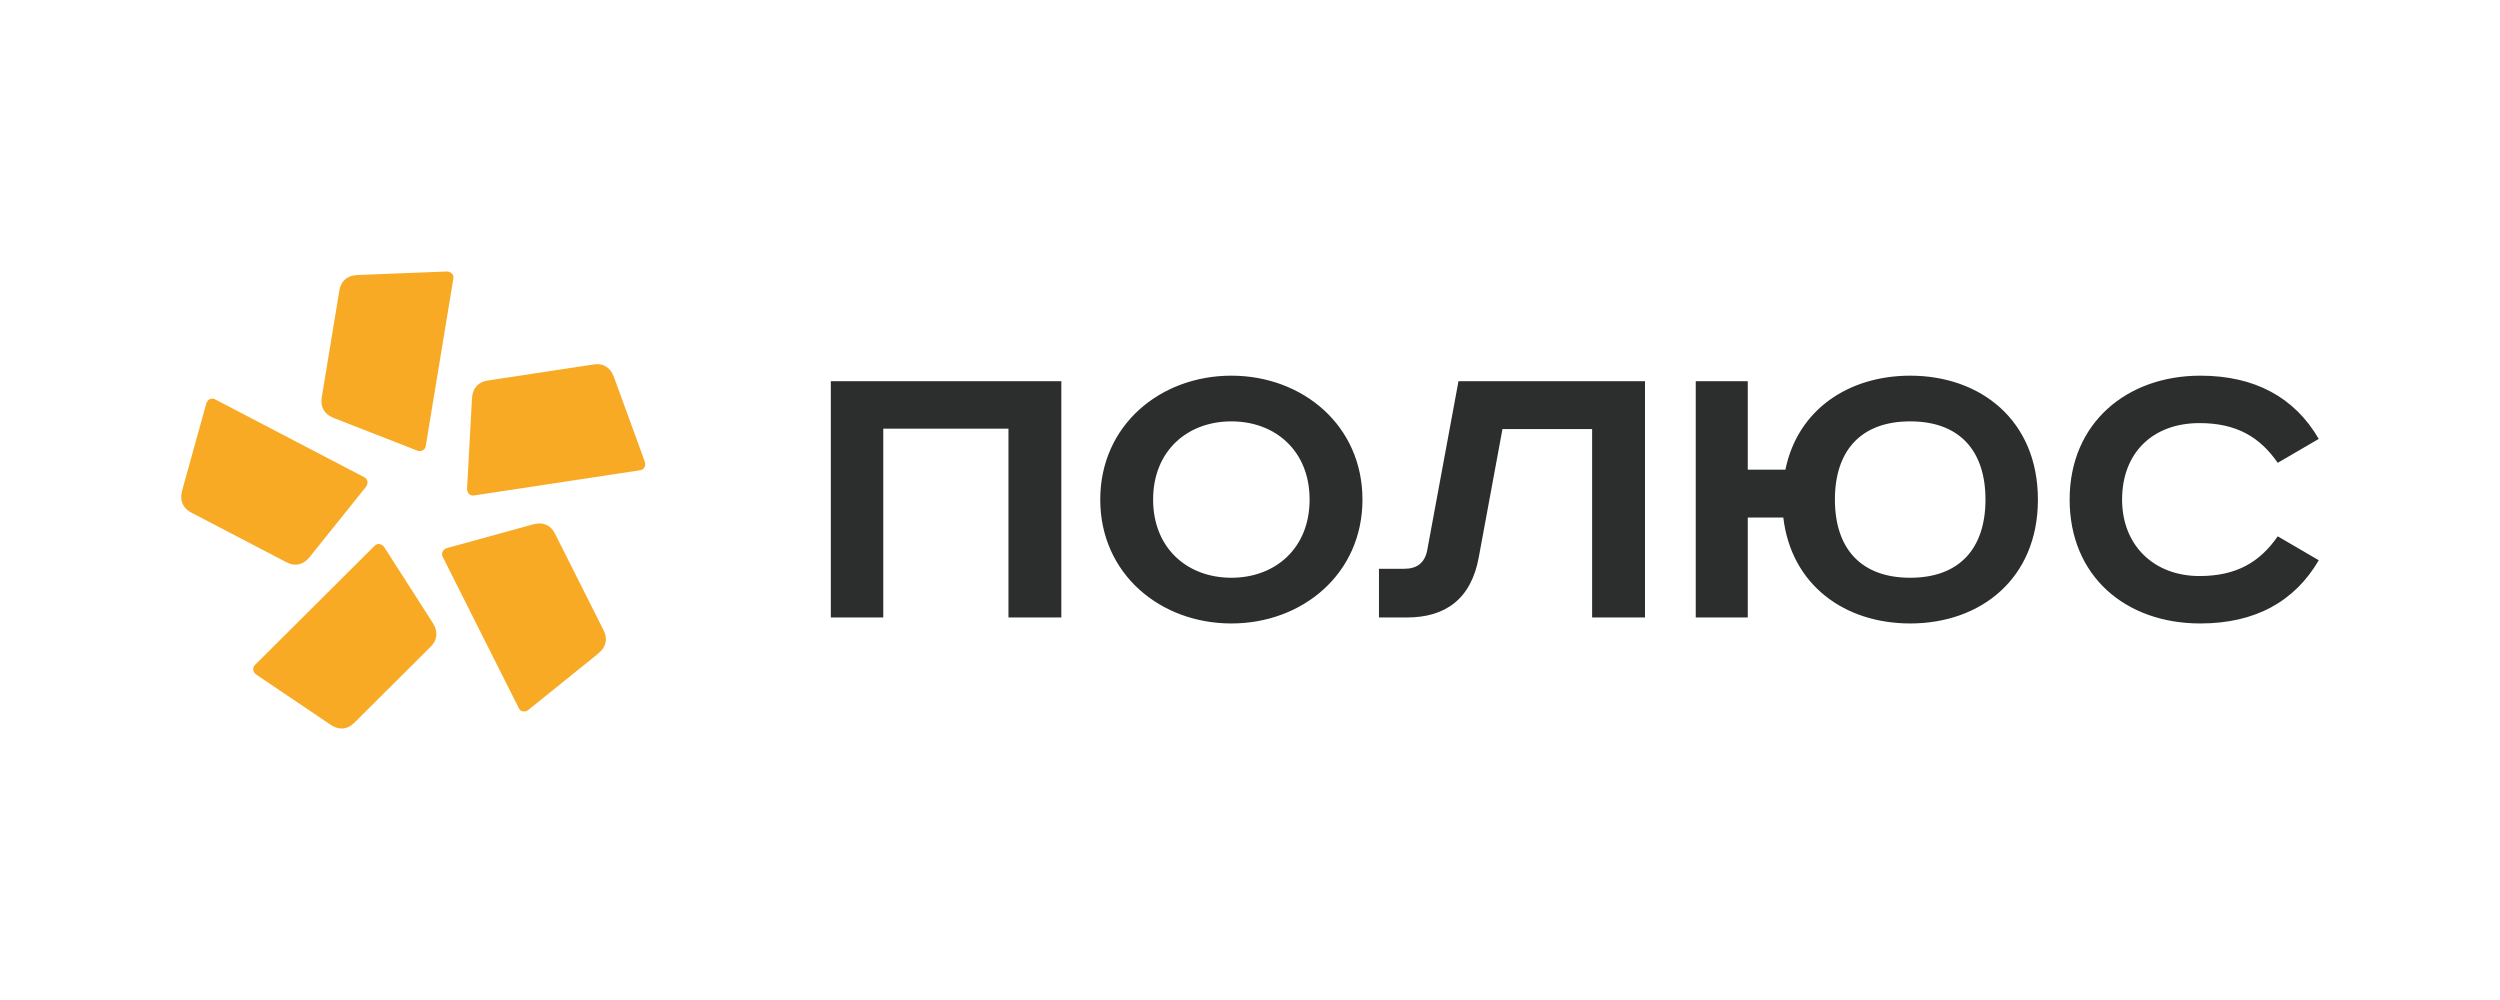
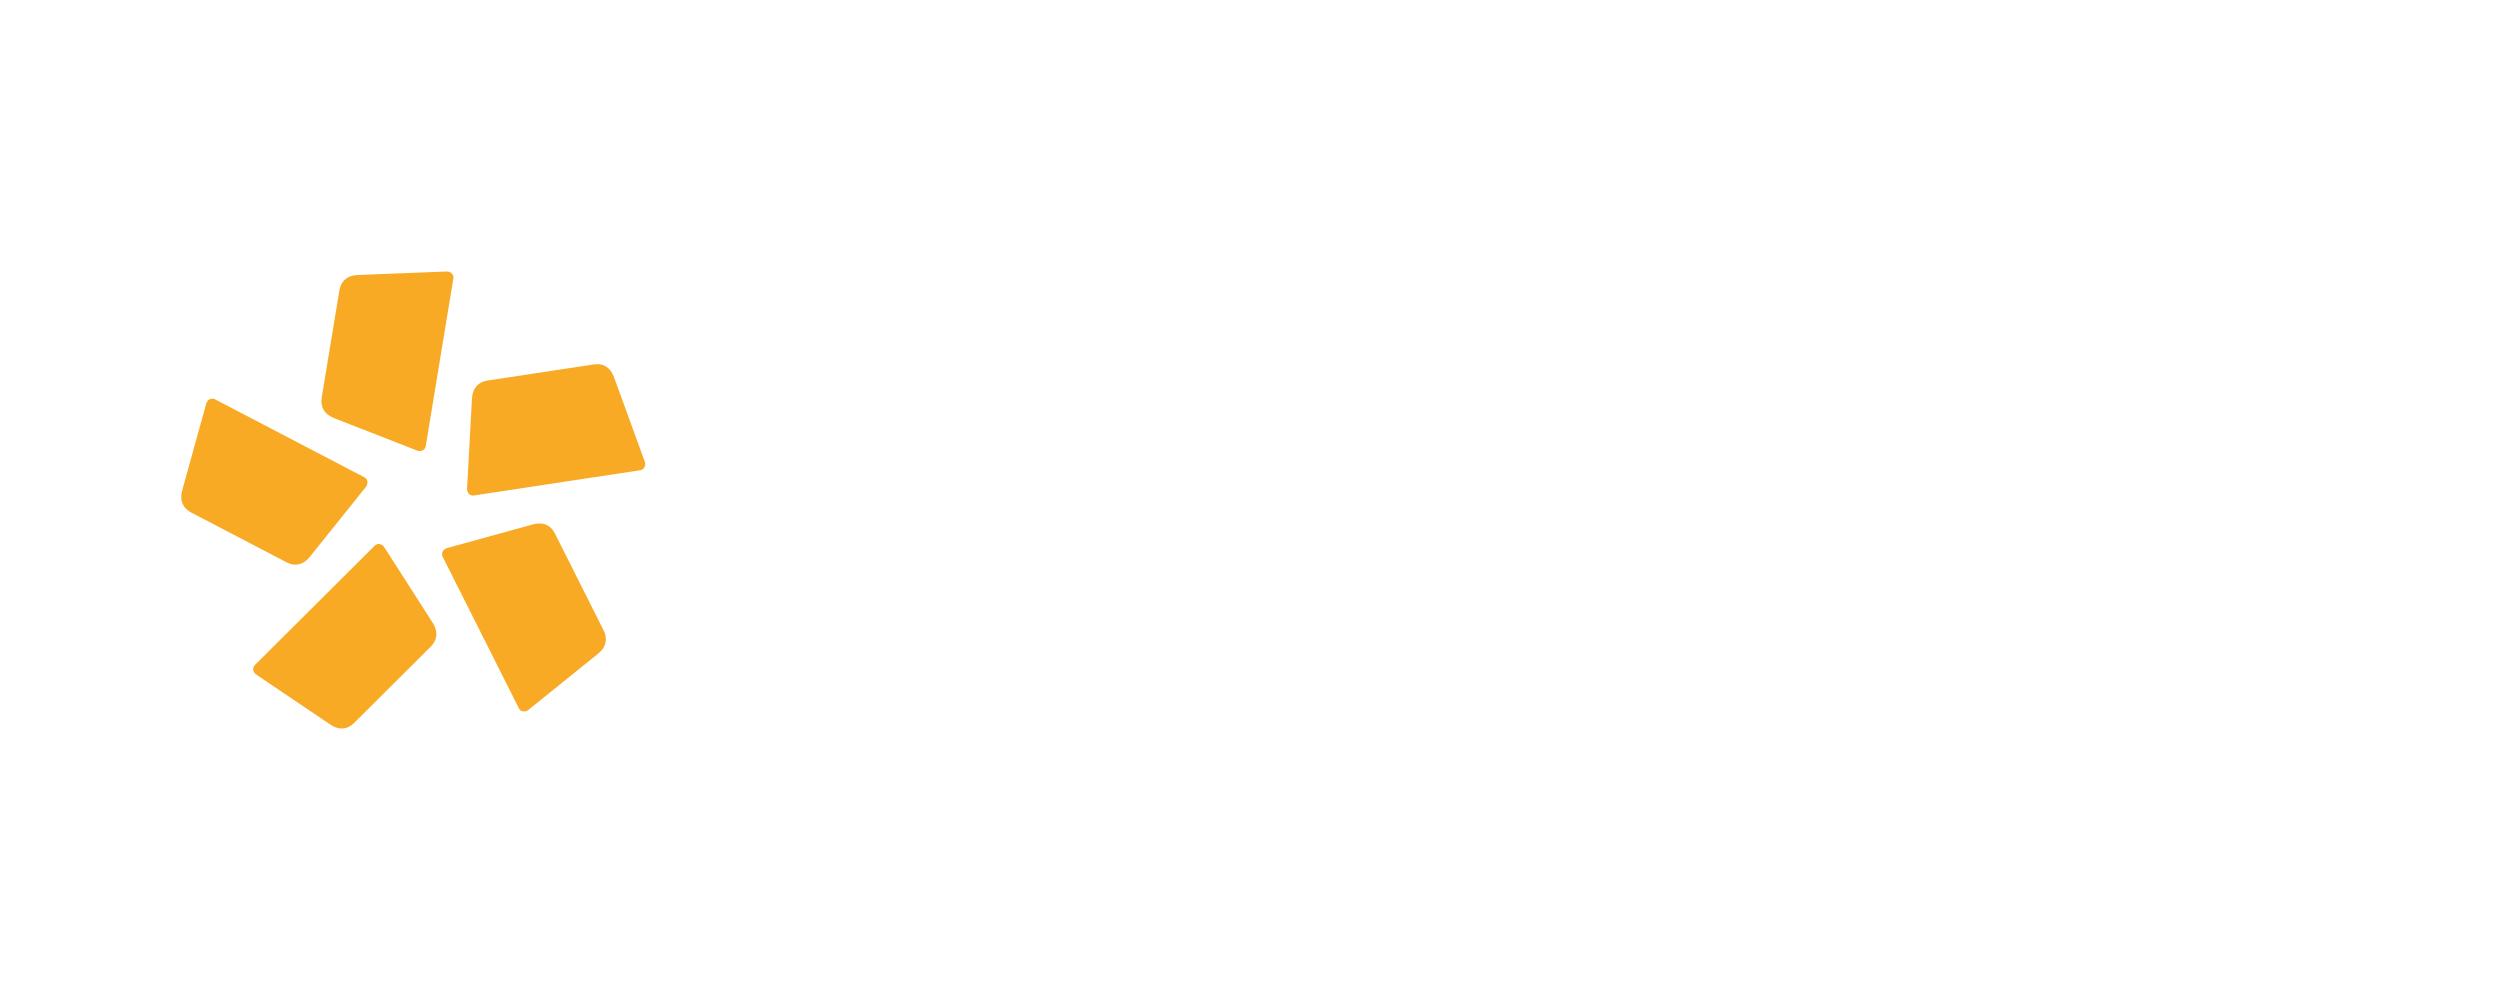
<svg xmlns="http://www.w3.org/2000/svg" width="220" height="88" viewBox="0 0 220 88" fill="none">
-   <path d="M73.112 33.548V54.338H77.728V37.721H88.745V54.338H93.398V33.548H73.112ZM101.474 43.962C101.474 39.676 104.489 37.081 108.359 37.081C112.231 37.081 115.245 39.676 115.245 43.962C115.245 48.247 112.231 50.842 108.359 50.842C104.489 50.842 101.474 48.248 101.474 43.962ZM119.897 43.962C119.897 37.42 114.612 33.059 108.359 33.059C102.107 33.059 96.822 37.42 96.822 43.962C96.822 50.504 102.107 54.865 108.359 54.865C114.612 54.865 119.897 50.504 119.897 43.962ZM128.346 33.548L125.592 48.435C125.369 49.563 124.661 50.052 123.582 50.052H121.349V54.338H123.805C127.192 54.338 129.462 52.721 130.132 49.037L132.217 37.757H140.107V54.337H144.76V33.547L128.346 33.548ZM149.225 33.548V54.338H153.804V45.541H156.931C157.637 51.518 162.364 54.865 168.096 54.865C174.312 54.865 179.336 50.917 179.336 43.962C179.336 37.007 174.312 33.059 168.096 33.059C162.7 33.059 158.196 36.029 157.116 41.33H153.804V33.548L149.225 33.548ZM161.472 43.962C161.472 39.676 163.743 37.081 168.097 37.081C172.452 37.081 174.722 39.676 174.722 43.962C174.722 48.247 172.452 50.842 168.097 50.842C163.743 50.842 161.472 48.248 161.472 43.962ZM204.05 38.623C201.929 34.976 198.431 33.059 193.63 33.059C187.153 33.059 182.128 37.232 182.128 43.962C182.128 50.691 187.042 54.865 193.63 54.865C198.432 54.865 201.93 52.947 204.05 49.301L200.441 47.195C198.877 49.451 196.831 50.691 193.555 50.691C189.535 50.691 186.744 47.984 186.744 43.962C186.744 39.864 189.423 37.233 193.555 37.233C196.831 37.233 198.877 38.473 200.441 40.729L204.05 38.624" fill="#2B2E2D" />
  <path d="M39.897 24.502L37.464 39.267C37.407 39.618 37.032 39.776 36.705 39.648L29.394 36.794C28.489 36.441 28.186 35.755 28.31 34.996L29.867 25.547C29.993 24.79 30.499 24.239 31.47 24.201L39.301 23.893C39.652 23.88 39.955 24.152 39.897 24.502ZM18.907 35.133L32.071 42.003C32.384 42.166 32.418 42.575 32.197 42.85L27.264 49.003C26.653 49.764 25.914 49.845 25.237 49.492L16.812 45.096C16.137 44.742 15.774 44.087 16.035 43.142L18.15 35.518C18.244 35.176 18.594 34.969 18.907 35.133ZM22.429 58.523L32.98 48.014C33.231 47.765 33.626 47.859 33.817 48.157L38.076 54.802C38.604 55.626 38.45 56.361 37.908 56.901L31.155 63.626C30.613 64.165 29.884 64.31 29.076 63.766L22.557 59.369C22.265 59.173 22.179 58.773 22.429 58.523ZM45.664 62.335L38.953 48.99C38.794 48.673 39.002 48.322 39.341 48.229L46.902 46.146C47.839 45.888 48.486 46.259 48.831 46.945L53.125 55.484C53.469 56.17 53.385 56.916 52.627 57.529L46.501 62.469C46.226 62.69 45.823 62.652 45.664 62.335ZM56.35 41.38L41.696 43.603C41.348 43.655 41.084 43.344 41.103 42.991L41.532 35.085C41.586 34.106 42.138 33.603 42.891 33.489L52.268 32.067C53.021 31.953 53.695 32.269 54.031 33.189L56.74 40.619C56.861 40.952 56.699 41.328 56.35 41.38Z" fill="#F9AA24" />
</svg>